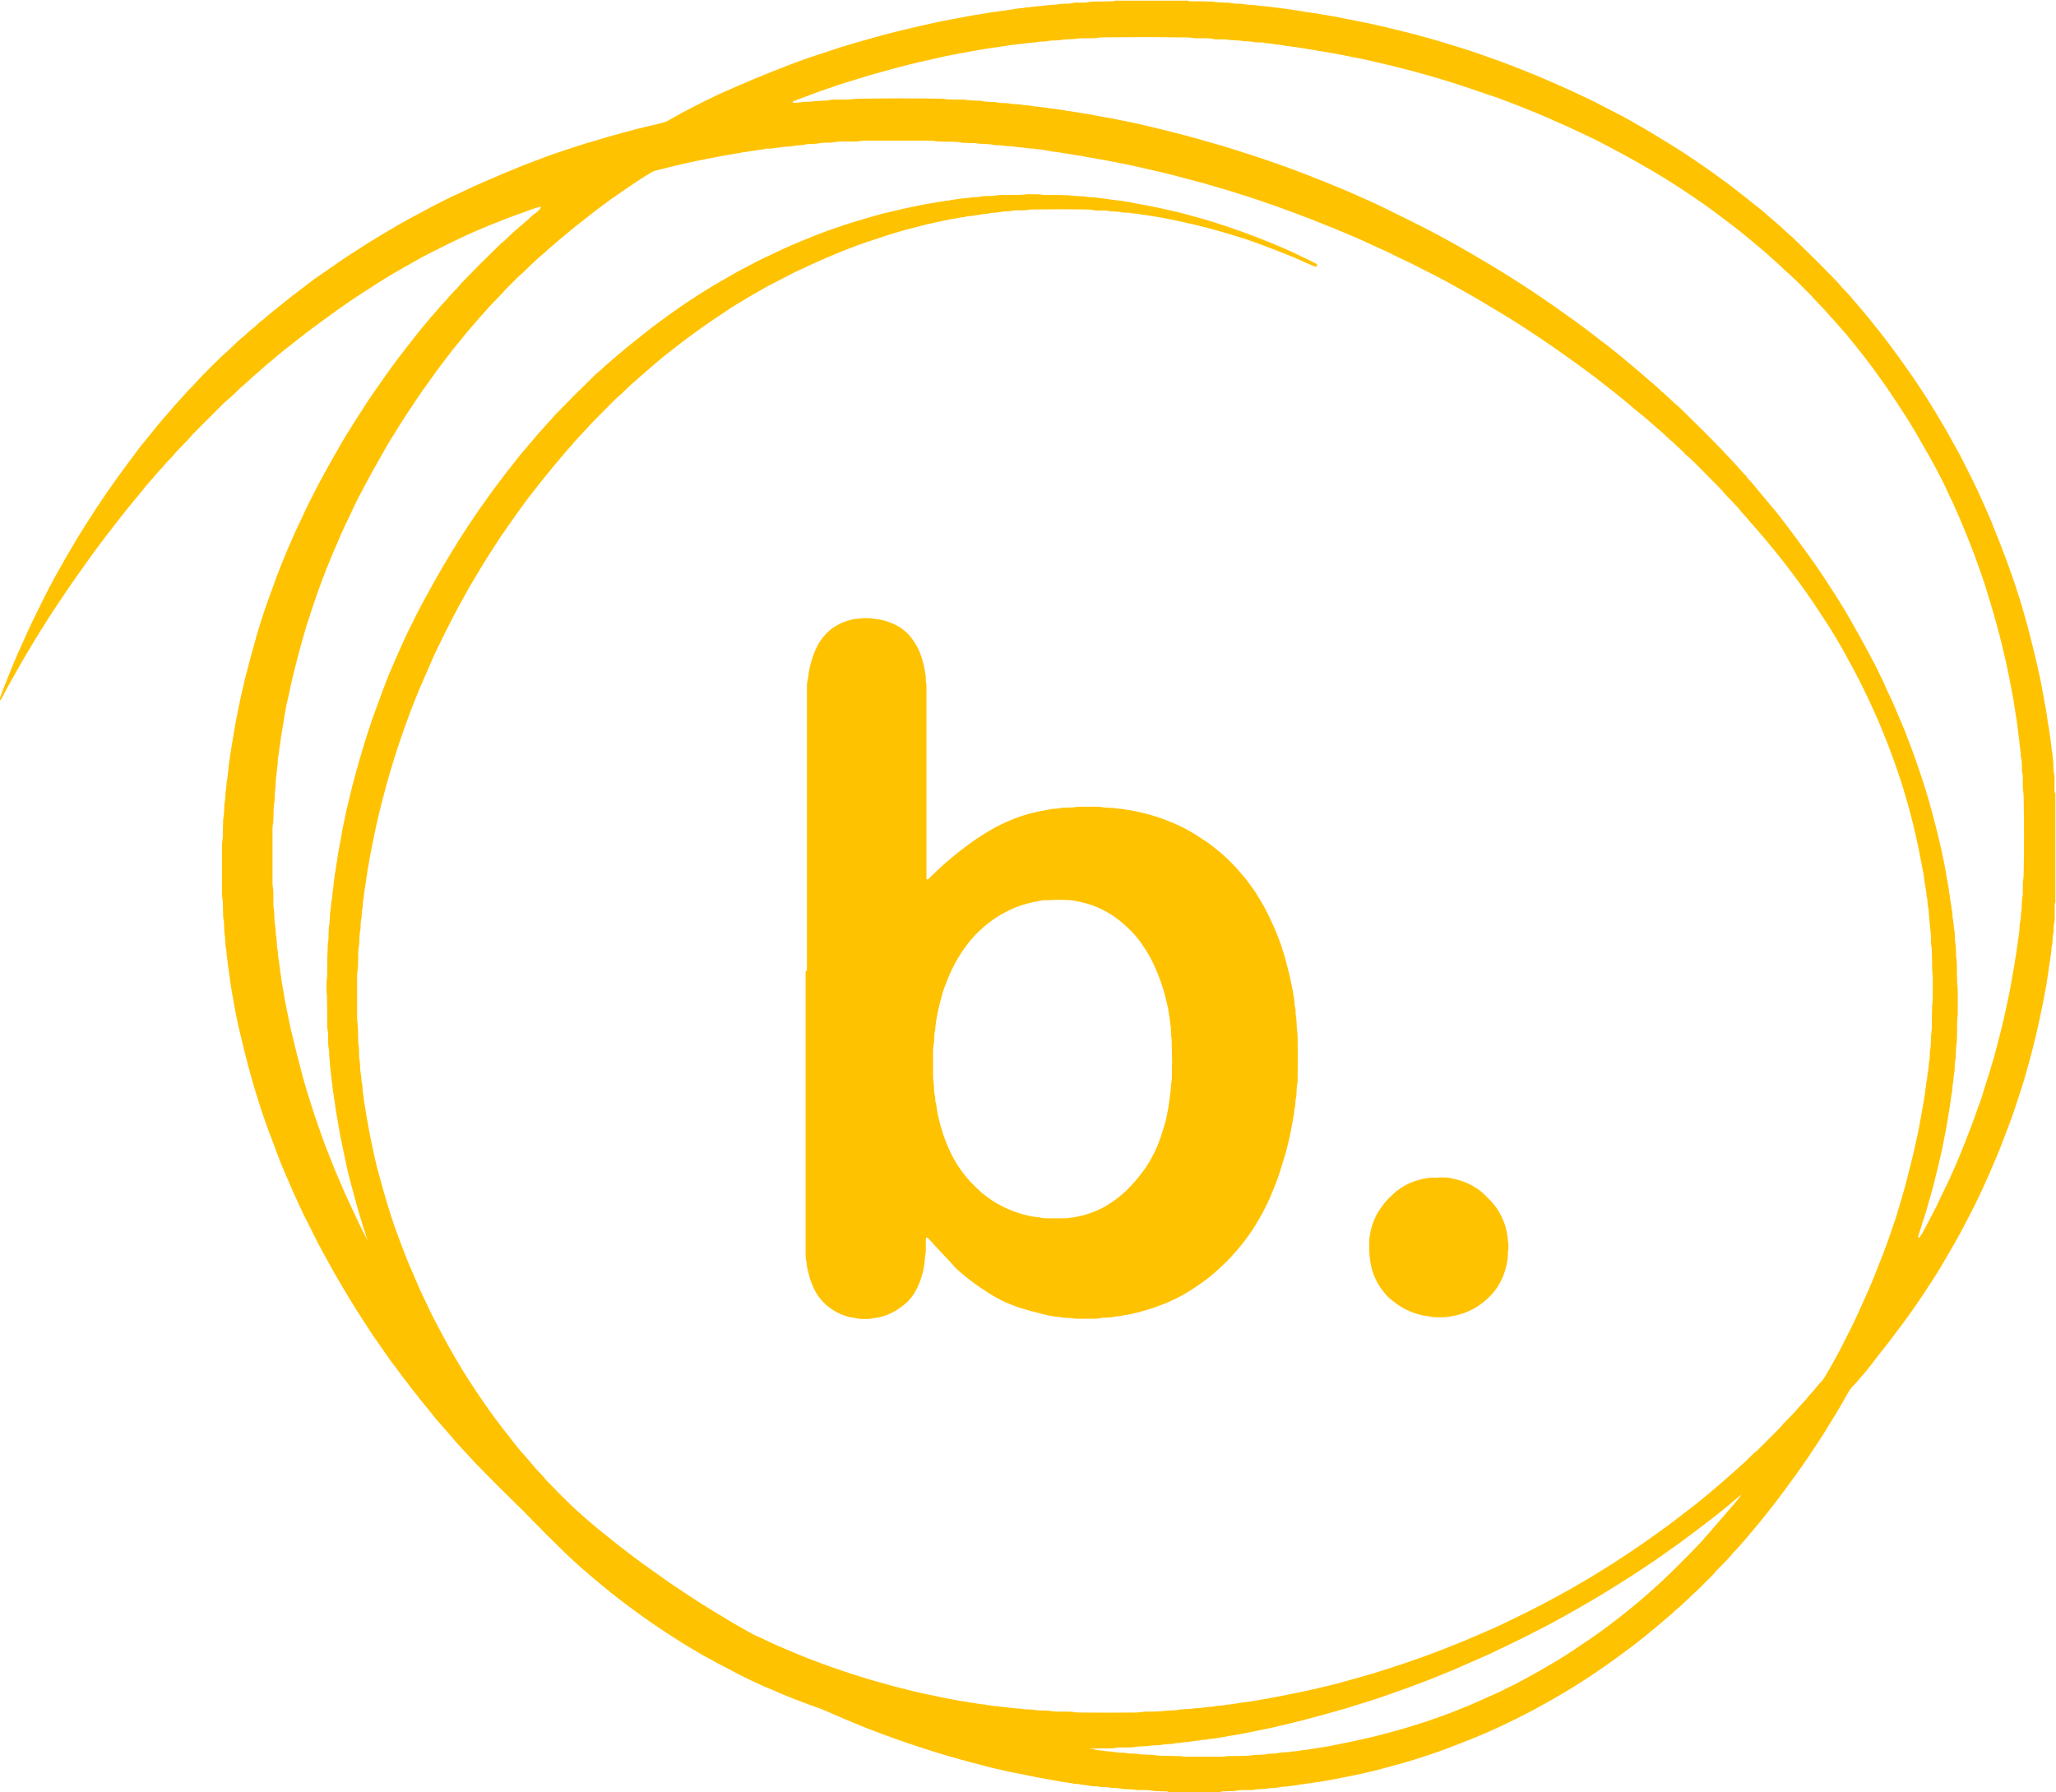
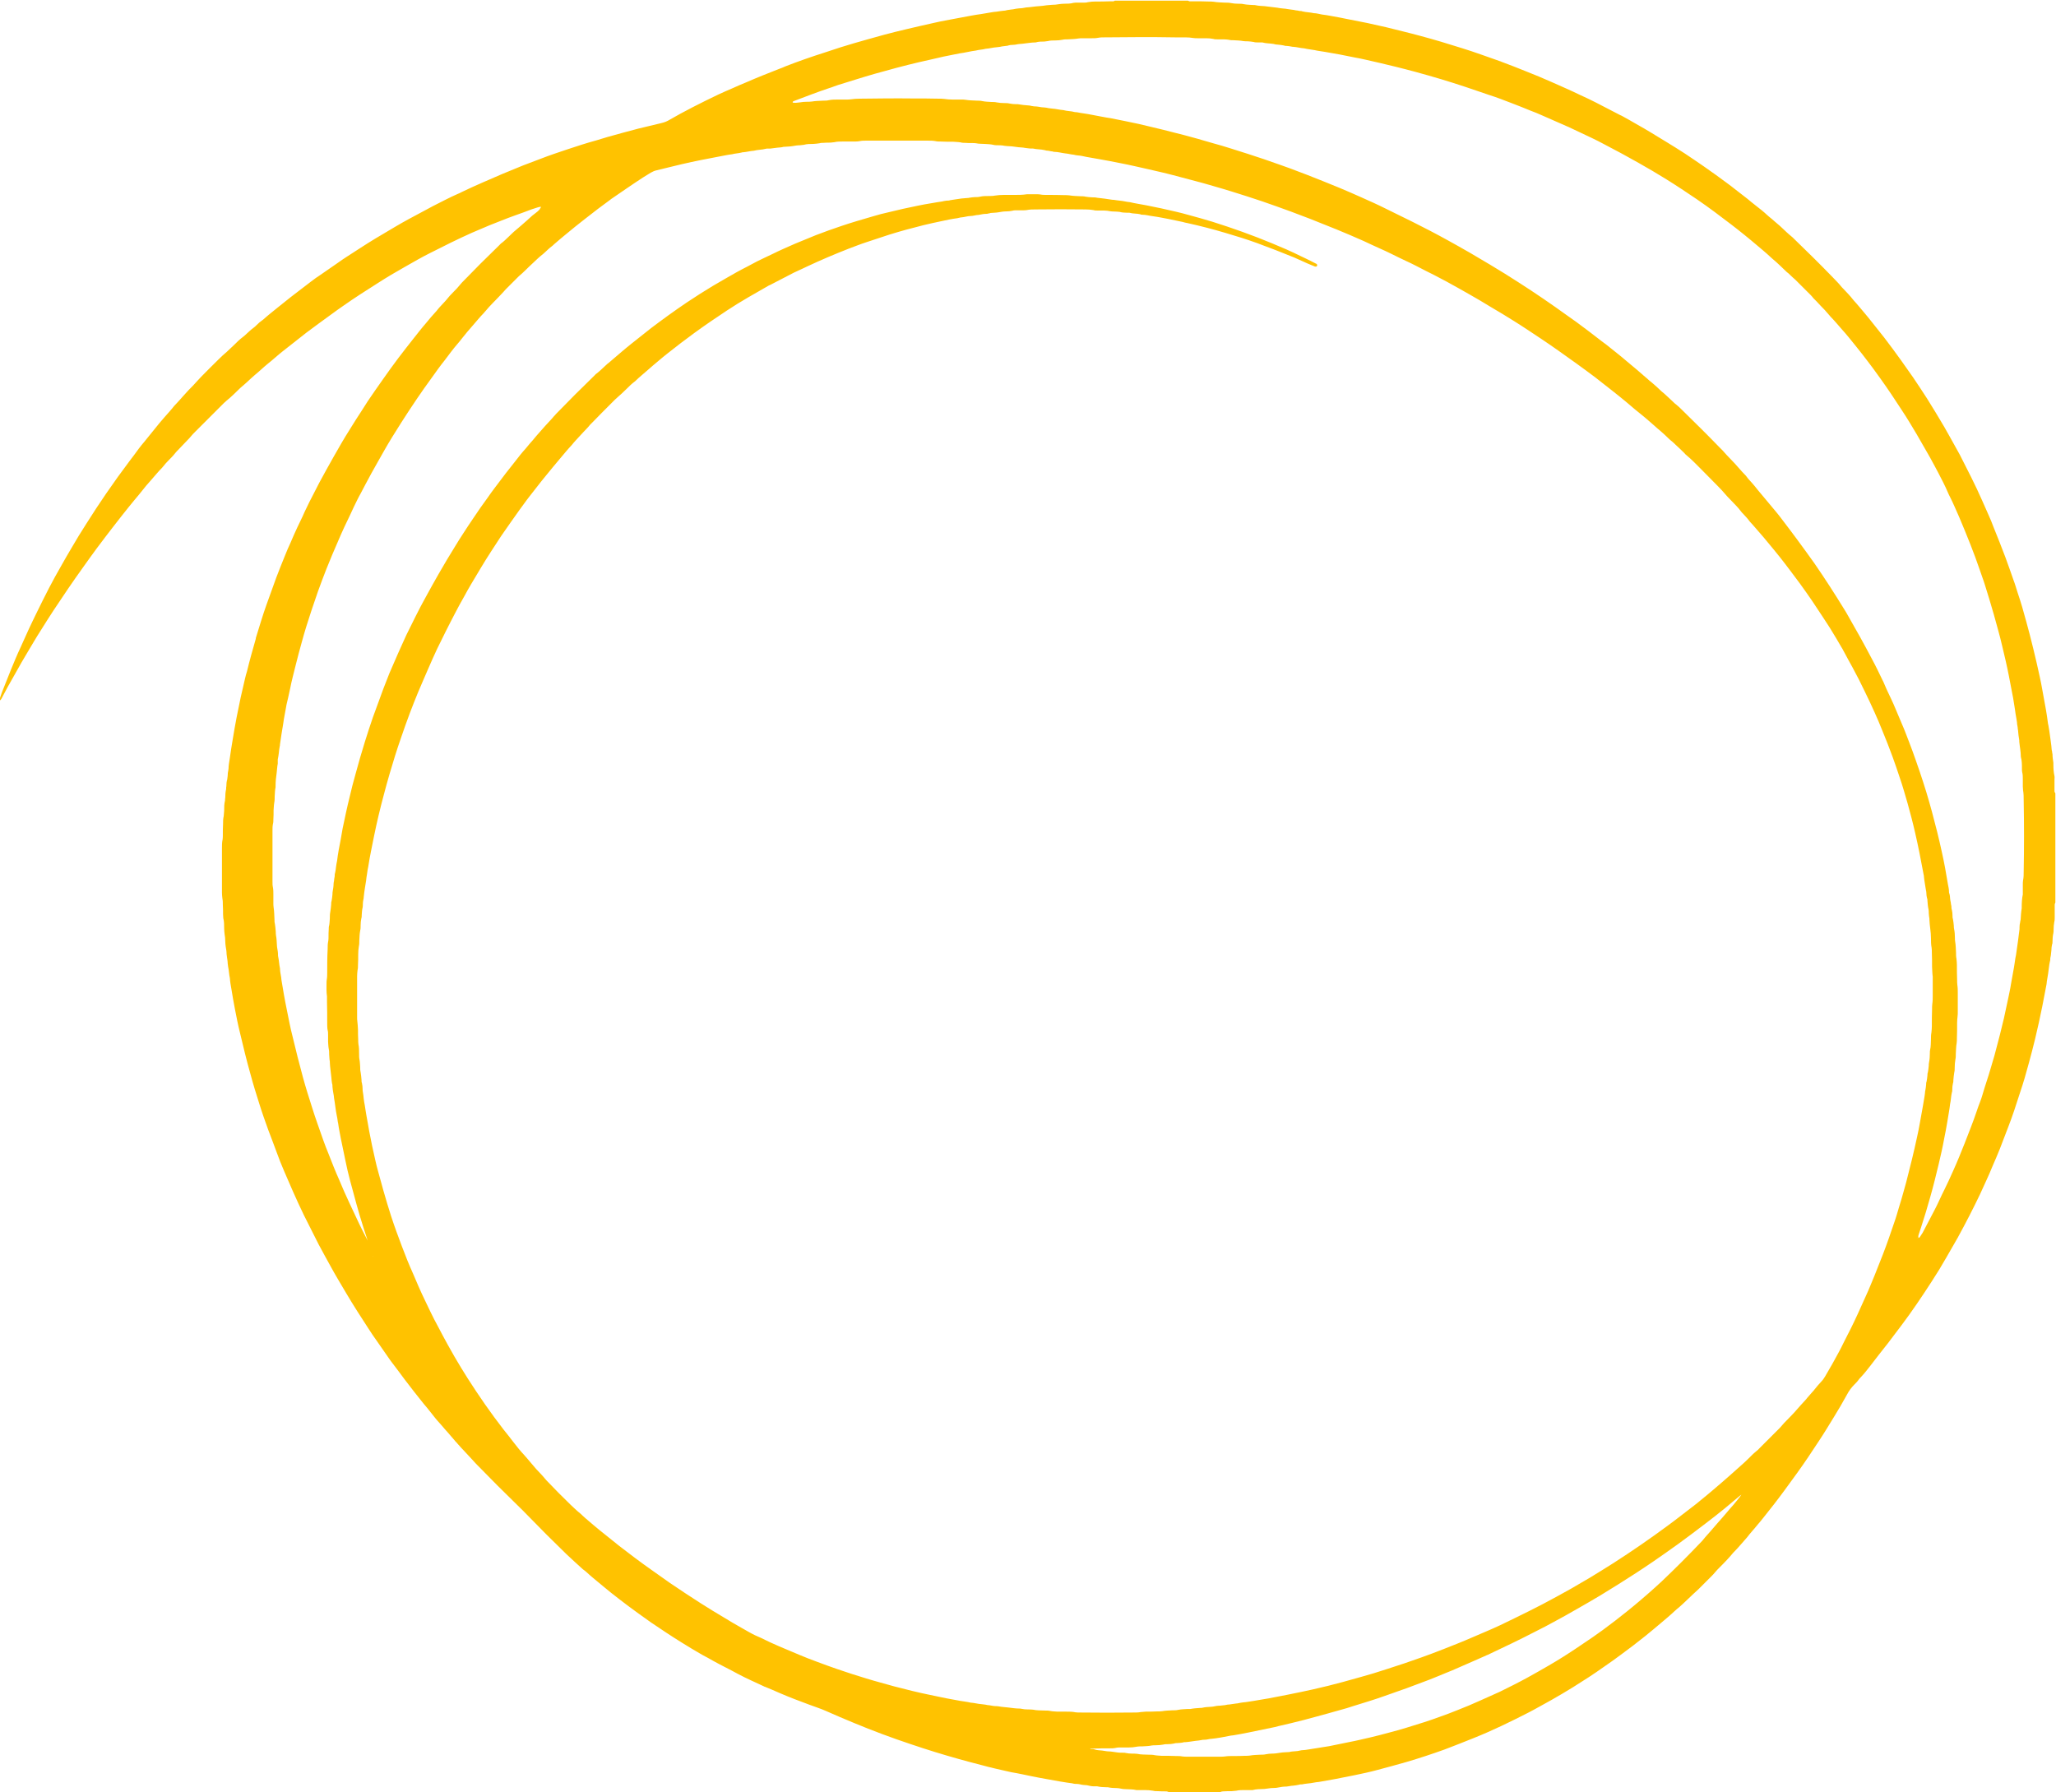
<svg xmlns="http://www.w3.org/2000/svg" id="Layer_2" data-name="Layer 2" viewBox="0 0 93.56 81.55">
  <defs>
    <style> .cls-1 { fill: #ffc200; stroke-width: 0px; } </style>
  </defs>
  <g id="Layer_1-2" data-name="Layer 1">
    <g>
      <path class="cls-1" d="m24.62,9.41c-.05,0-.1.01-.16.03-.09.03-.18.06-.28.09-.26.1-.53.2-.79.29-.37.13-.74.29-1.11.43-.27.11-.53.23-.8.34-.65.29-1.29.61-1.92.93-.38.19-.74.4-1.11.61-.43.24-.85.49-1.27.76-.52.33-1.04.66-1.55,1.02-.19.13-.37.26-.56.4-.38.27-.75.55-1.13.83-.36.28-.72.57-1.08.85-.23.18-.44.38-.67.56-.21.17-.39.35-.6.52-.06.05-.12.11-.18.16-.11.1-.22.21-.33.3-.05.04-.09.08-.14.12-.21.2-.41.41-.64.59-.03.03-.06.06-.1.09-.44.44-.87.87-1.31,1.31-.08.08-.16.16-.23.25-.04.05-.08.09-.13.14-.14.15-.28.29-.42.44-.04.04-.09.09-.13.14-.1.13-.21.24-.32.35-.08.08-.16.17-.23.26-.02.02-.03.04-.05.06-.2.2-.37.42-.56.63-.11.12-.22.25-.32.38-.12.15-.24.3-.37.45-.09.11-.18.22-.27.33-.22.28-.45.56-.67.85-.27.35-.54.7-.8,1.05-.21.28-.41.57-.62.86-.46.64-.9,1.29-1.33,1.94-.2.3-.39.61-.58.91-.22.34-.42.69-.63,1.04-.17.28-.33.56-.49.85-.13.23-.26.46-.39.69-.09.16-.17.33-.26.49-.02.04-.04.08-.07.11,0,0-.02.01-.02,0-.02,0-.03-.02-.02-.04.04-.11.07-.22.11-.32.14-.34.27-.69.41-1.03.14-.34.28-.68.44-1.02.13-.27.24-.55.37-.82.11-.24.23-.48.34-.71.19-.39.38-.77.58-1.16.18-.34.36-.68.56-1.02.15-.26.29-.52.45-.78.22-.38.45-.76.69-1.13.29-.46.59-.92.9-1.37.35-.51.71-1.01,1.08-1.5.14-.18.28-.37.41-.55.08-.1.16-.21.25-.31.23-.28.45-.56.68-.84.15-.18.31-.36.47-.54.04-.05.08-.09.12-.14.03-.03.05-.07.08-.1.3-.31.57-.65.88-.95.07-.07.14-.16.21-.23.05-.05.09-.1.14-.15.27-.27.53-.54.8-.8.12-.12.24-.23.37-.34.11-.1.22-.21.33-.31.13-.13.26-.26.41-.37.06-.04.1-.09.16-.14.1-.09.19-.18.3-.26.06-.04.11-.09.16-.14.08-.08.17-.16.26-.22.01-.01.03-.02.04-.03.21-.19.43-.36.65-.54.2-.16.4-.32.6-.48.31-.24.63-.48.94-.72.13-.1.27-.2.41-.29.26-.18.52-.36.78-.54.14-.1.27-.19.41-.28.44-.28.87-.57,1.32-.84.3-.18.61-.36.91-.54.2-.12.4-.23.6-.34.18-.1.37-.2.56-.3.18-.1.36-.19.54-.29.38-.19.75-.39,1.14-.56.06-.02.11-.05.17-.08.31-.15.62-.29.94-.43.3-.13.6-.26.9-.39.32-.13.64-.26.95-.39.26-.1.53-.2.79-.3.41-.16.83-.3,1.25-.44.42-.14.85-.28,1.29-.4.18-.05.35-.11.53-.16.47-.13.93-.26,1.4-.38.33-.08.67-.16,1-.24.05-.01.1-.03.15-.04.07-.02.13-.05.19-.08.74-.43,1.5-.81,2.27-1.18.23-.11.47-.21.7-.31.19-.09.39-.17.58-.25.5-.22,1.01-.42,1.52-.62.09-.03.18-.07.27-.11.59-.23,1.19-.44,1.79-.63.24-.08.49-.16.73-.24.39-.12.79-.24,1.19-.35.26-.07.53-.15.79-.22.33-.09.67-.17,1-.25.44-.11.88-.2,1.31-.3.3-.07.6-.12.91-.18.25-.05.5-.09.75-.14.15-.03.3-.05.44-.07.16-.03.31-.05.47-.08.04,0,.09-.02.13-.02.08,0,.16-.02.24-.03.05-.01.1-.01.16-.02.06,0,.12-.01.18-.03.07-.01.14-.02.21-.03.06,0,.12-.02.18-.03.05,0,.1-.02.16-.02.11,0,.21-.02.31-.04.2-.01.4-.05.6-.06.11-.01.23-.02.34-.04.08-.01.16-.01.24-.02.11,0,.21-.01.32-.03.08-.01.16-.02.24-.02.14,0,.28,0,.42-.04.06-.01.12-.01.18-.01.1,0,.19,0,.29,0,.06,0,.12,0,.18-.02.11-.02.23-.03.34-.03.22,0,.44,0,.66-.01.05,0,.11,0,.16,0,.03,0,.05-.02.07-.03,1.11,0,2.22,0,3.33,0,.02.01.05.03.07.03.06,0,.12,0,.18,0,.24,0,.48,0,.71.01.07,0,.14,0,.21.01.17.03.33.03.5.04.1,0,.19,0,.29.02.1.02.21.03.32.03.09,0,.18,0,.26.02.15.03.3.03.45.04.04,0,.07,0,.1.01.13.03.26.03.39.04.19.02.38.05.58.07.09.02.19.03.29.04.05,0,.11.01.16.02.07.01.14.02.21.03.06,0,.12.02.18.03.06,0,.12.02.18.03.04,0,.09,0,.13.02.17.04.35.04.52.08.12,0,.24.04.36.06.15.02.3.04.44.07.24.04.48.09.73.14.3.06.61.12.91.18.28.06.57.13.85.19.51.13,1.03.25,1.54.39.64.17,1.27.36,1.9.56.59.18,1.17.4,1.75.6.02,0,.03.01.05.02.38.14.76.29,1.13.44.38.15.77.31,1.15.48.21.09.42.19.63.28.23.1.46.21.69.32.24.11.48.22.71.34.37.19.73.38,1.1.57.02,0,.03.02.05.02.25.14.51.28.76.43.18.1.37.21.55.32.25.15.5.3.74.45.28.17.55.34.83.52.29.2.59.39.87.59.36.25.72.51,1.07.77.11.08.23.17.34.26.19.15.39.3.58.45.12.1.24.2.37.3.18.14.36.28.53.44.03.02.05.05.08.07.09.07.18.15.26.22.05.04.09.08.14.12.06.05.12.1.18.16.14.13.28.27.43.39.04.03.08.07.12.11.6.58,1.2,1.17,1.78,1.77.12.13.25.25.36.39.03.04.07.08.11.12.15.16.31.32.44.49.02.02.03.04.05.06.15.16.29.34.43.5.14.16.27.33.4.49.18.23.36.45.54.68.26.34.52.69.77,1.04.18.26.37.52.55.78.22.32.43.65.64.97.26.42.52.84.77,1.27.09.15.17.31.26.46.15.27.3.54.45.81.35.69.71,1.38,1.02,2.09.1.23.21.47.31.7.07.16.14.32.2.49.19.46.37.93.55,1.4.13.35.25.7.37,1.04.07.18.12.37.18.55.15.44.28.89.4,1.34.05.19.1.37.15.56.11.43.22.87.32,1.31.09.41.19.82.26,1.24.05.29.11.59.16.88.03.2.07.4.09.6,0,.03.01.07.02.1.03.17.06.35.08.52.02.19.06.38.07.58,0,.03.01.07.02.1,0,.04.01.09.02.13,0,.13.02.26.04.39,0,.03,0,.05,0,.08,0,.18.01.35.05.53.01.05,0,.11,0,.16,0,.11,0,.23,0,.34,0,.06,0,.12,0,.18,0,.04.02.07.04.1v4.97s-.03.06-.03.1c0,.06,0,.12,0,.18,0,.13,0,.26,0,.4,0,.07,0,.14-.02.21-.02.11-.03.23-.03.34,0,.05,0,.11-.01.16-.03.13-.04.26-.04.39,0,.04,0,.09-.02.13-.02.09-.03.17-.03.26,0,.06-.02.12-.02.18,0,.06-.02.12-.03.18,0,.05,0,.11-.02.16-.04.18-.05.37-.08.55-.02.16-.06.31-.07.47-.07.33-.12.66-.19.99-.1.5-.21,1-.33,1.5-.09.38-.19.75-.29,1.12-.12.45-.25.9-.4,1.34-.17.53-.34,1.06-.54,1.57-.13.33-.25.66-.38.99-.1.26-.22.52-.33.78-.17.43-.38.85-.57,1.28-.31.65-.64,1.29-.99,1.93,0,0,0,.02-.01.02-.18.31-.36.63-.54.94-.21.37-.43.73-.66,1.08-.44.68-.89,1.35-1.38,2-.21.27-.41.55-.62.82-.14.17-.27.35-.41.52-.13.16-.24.32-.37.48-.14.18-.28.36-.44.53-.03.03-.06.06-.09.1-.06.09-.13.16-.21.24-.13.13-.24.28-.33.45-.1.18-.2.35-.3.53-.2.34-.41.68-.62,1.02-.12.19-.24.39-.37.58-.32.49-.64.97-.98,1.44-.2.27-.39.54-.59.81-.15.21-.31.41-.46.61-.16.21-.33.41-.49.62-.09.12-.19.23-.29.35-.14.18-.3.34-.44.53-.2.22-.39.46-.6.67-.03.03-.06.06-.09.1-.07.09-.15.17-.23.26-.12.13-.24.25-.37.38-.05.05-.1.1-.14.15-.07.09-.15.17-.23.25-.14.14-.27.27-.41.41-.05.05-.1.1-.15.15-.16.14-.31.29-.46.43-.17.16-.34.33-.53.48-.03.03-.07.06-.1.09-.2.19-.41.36-.62.54-.23.2-.47.39-.71.59-.36.29-.74.58-1.11.85-.25.19-.51.37-.77.55-.46.33-.93.63-1.41.93-.32.2-.65.39-.98.58-.35.19-.69.39-1.04.57-.82.42-1.64.82-2.49,1.16-.45.18-.9.36-1.35.53-.56.2-1.13.39-1.71.56-.45.13-.9.25-1.35.37-.33.09-.67.16-1,.23-.3.06-.6.12-.91.18-.24.05-.49.08-.73.13-.17.01-.33.06-.5.07-.03,0-.05.01-.08.01-.06,0-.12.02-.18.03-.05,0-.11,0-.16.02-.09.02-.17.03-.26.04-.05,0-.1.01-.16.02-.04,0-.09.02-.13.02-.14,0-.28.02-.42.05-.09.02-.19.01-.29.02-.1.01-.21.03-.31.04-.18.01-.35,0-.53.05-.04,0-.09,0-.13,0-.08,0-.16,0-.24,0-.12,0-.25,0-.37.03-.07.01-.14.01-.21.02-.13,0-.26,0-.4.01-.04,0-.09.01-.12.04h-2.33s-.08-.04-.12-.04c-.13,0-.26,0-.4-.01-.07,0-.14,0-.21-.02-.12-.02-.25-.03-.37-.03-.09,0-.18,0-.26,0-.04,0-.09,0-.13,0-.16-.04-.31-.03-.47-.04-.09,0-.18-.01-.26-.03-.05-.01-.1-.02-.16-.02-.14,0-.28-.01-.42-.04-.03,0-.05,0-.08,0-.13,0-.26-.01-.39-.04-.03,0-.05,0-.08,0-.03,0-.05,0-.08,0-.11,0-.21-.03-.31-.05-.1-.01-.21-.01-.31-.04-.05-.01-.1-.02-.16-.02-.04,0-.09,0-.13-.01-.1-.03-.21-.03-.31-.05-.1-.02-.21-.03-.31-.05-.43-.08-.87-.15-1.3-.24-.3-.06-.6-.13-.91-.18-.06-.01-.12-.03-.18-.04-.39-.09-.77-.17-1.16-.28-.35-.09-.7-.18-1.05-.28-.36-.1-.73-.21-1.09-.32-.37-.11-.74-.24-1.11-.36-.87-.29-1.73-.61-2.57-.96-.44-.18-.88-.37-1.31-.56-.06-.02-.11-.05-.17-.07-.18-.07-.36-.13-.55-.2-.46-.17-.91-.34-1.35-.53-.23-.1-.45-.2-.68-.29-.02,0-.03-.01-.05-.02-.4-.19-.8-.36-1.19-.57-.36-.2-.74-.38-1.1-.58-.17-.1-.34-.19-.51-.28-.32-.18-.64-.38-.95-.57-.47-.29-.93-.6-1.39-.91-.19-.13-.37-.27-.56-.4-.31-.22-.61-.45-.91-.68-.24-.18-.47-.37-.7-.56-.16-.13-.31-.26-.47-.39-.05-.04-.09-.08-.14-.12-.09-.08-.18-.17-.28-.24-.01-.01-.03-.02-.04-.03-.25-.23-.5-.45-.74-.68-.62-.6-1.23-1.21-1.83-1.83-.1-.11-.21-.21-.32-.32-.67-.65-1.33-1.31-1.98-1.98-.07-.08-.14-.15-.21-.23-.09-.1-.18-.19-.27-.29-.11-.12-.23-.24-.34-.37-.04-.06-.1-.1-.14-.16-.06-.07-.13-.15-.19-.22-.04-.05-.08-.09-.12-.14-.09-.1-.19-.21-.28-.32-.02-.03-.05-.05-.07-.08-.16-.17-.3-.35-.44-.53-.1-.13-.21-.26-.32-.39-.29-.36-.58-.73-.86-1.1-.2-.27-.4-.54-.6-.8-.03-.04-.05-.07-.08-.11-.19-.27-.38-.55-.57-.82-.14-.19-.27-.39-.4-.59-.34-.52-.68-1.05-1-1.59-.13-.22-.26-.44-.39-.66-.12-.2-.23-.4-.34-.6-.16-.28-.31-.57-.47-.86-.03-.06-.07-.12-.1-.19-.21-.42-.42-.83-.63-1.25-.17-.35-.33-.7-.49-1.06-.13-.31-.27-.61-.4-.92-.13-.3-.25-.6-.36-.91-.13-.34-.25-.68-.38-1.01-.14-.39-.28-.78-.4-1.17-.14-.44-.28-.89-.4-1.34-.18-.63-.33-1.26-.48-1.89-.09-.36-.16-.72-.23-1.08-.06-.3-.11-.61-.16-.91-.03-.17-.06-.33-.07-.5-.04-.17-.04-.35-.08-.52-.01-.05-.01-.1-.02-.16,0-.09-.02-.18-.03-.26-.01-.05-.01-.1-.02-.16,0-.11-.02-.23-.04-.34-.01-.08-.02-.16-.02-.24,0-.11-.01-.21-.03-.32-.01-.09-.02-.18-.02-.26,0-.16,0-.32-.04-.47-.01-.06,0-.12-.01-.18,0-.14,0-.28-.01-.42,0-.1,0-.19-.02-.29-.01-.09-.02-.18-.02-.26,0-.53,0-1.06,0-1.59,0-.15,0-.3,0-.45,0-.13,0-.26.03-.39.01-.07.01-.14.01-.21,0-.16,0-.32.01-.48,0-.12,0-.25.03-.37.01-.08.01-.16.02-.24,0-.16,0-.32.04-.47,0-.04,0-.09.01-.13,0-.13.01-.26.04-.39,0-.04,0-.09.01-.13,0-.11.01-.21.04-.31.01-.05.01-.1.02-.16,0-.09.01-.18.03-.26,0-.03.01-.05.01-.08,0-.14.03-.28.05-.42.04-.32.1-.64.15-.96.05-.32.11-.64.17-.96.06-.29.12-.59.18-.88.06-.29.14-.58.2-.87.02-.11.06-.22.09-.33.12-.5.26-.99.4-1.48,0,0,0-.02,0-.03.16-.51.31-1.03.49-1.53.15-.41.29-.81.44-1.22.13-.34.26-.67.4-1.01.08-.2.16-.39.25-.58.1-.23.2-.47.31-.7.08-.17.16-.33.24-.5.06-.14.12-.27.19-.41.08-.17.17-.35.26-.52.2-.4.41-.8.63-1.19.22-.4.45-.8.68-1.2.06-.11.13-.21.19-.32.09-.15.19-.3.28-.45.14-.23.29-.46.44-.69.1-.15.2-.31.3-.47.22-.33.45-.65.68-.98.23-.33.47-.66.71-.98.22-.29.44-.57.66-.85.2-.25.39-.5.6-.74.14-.17.28-.34.43-.5.04-.04.07-.08.1-.12.05-.06.1-.12.16-.18.11-.12.22-.23.32-.36.08-.1.18-.19.27-.29.08-.08.16-.16.23-.25.04-.05.08-.09.12-.14.56-.58,1.12-1.14,1.7-1.7.04-.04.07-.08.12-.11.12-.09.22-.2.33-.3.13-.13.27-.26.41-.37.05-.04.09-.08.14-.12.08-.07.16-.14.24-.21.03-.03.07-.06.1-.09.1-.1.21-.19.32-.27.06-.04.11-.09.16-.14.02-.02.03-.04.04-.07h.01s0,0,0,0Zm54.72,58.55h0s0,0,0,0c-.02.01-.04.03-.05.05-.05,0-.08.03-.12.06-.22.19-.45.37-.67.56-.29.24-.59.47-.89.7-.42.32-.84.64-1.27.95-.36.26-.72.51-1.08.76-.54.37-1.08.72-1.64,1.07-.27.17-.54.33-.81.5-.35.21-.7.41-1.05.61-.34.2-.69.39-1.04.58-.27.15-.54.29-.82.43-.73.38-1.47.73-2.21,1.08-.02,0-.03.01-.05.02-.23.1-.45.2-.68.3-.29.13-.58.25-.87.38-.09.04-.18.07-.27.11-.25.1-.5.21-.76.31-.35.13-.69.26-1.04.39-.34.12-.68.24-1.02.36-.47.17-.95.31-1.43.46-.09.03-.18.06-.28.09-.3.08-.59.17-.89.25-.35.1-.71.19-1.07.29-.38.1-.77.19-1.16.28-.05.01-.1.03-.15.04-.4.08-.81.17-1.21.25-.12.02-.24.05-.36.07-.15.02-.29.06-.44.07-.3.06-.6.12-.91.15-.03,0-.05,0-.08.01-.08.02-.16.03-.23.03-.04,0-.07,0-.1.01-.09.02-.19.03-.29.04-.16.02-.31.05-.47.06-.02,0-.04,0-.05,0-.09.03-.19.03-.29.04-.05,0-.11,0-.16.02-.1.02-.19.03-.29.03-.07,0-.14,0-.21.02-.11.02-.23.03-.34.03-.06,0-.12,0-.18.01-.14.03-.28.03-.42.04-.1,0-.19,0-.29.02-.1.02-.21.03-.32.03-.12,0-.25,0-.37,0-.08,0-.16,0-.24.02-.09.02-.17.02-.26.02-.25,0-.49,0-.74.01-.05,0-.11,0-.16,0,0,0,0,0,0,.01,0,0,.02,0,.02.01.07,0,.14,0,.21.03.1.03.21.03.31.04.1.01.21.04.31.04.11,0,.23.03.34.04.11.02.23.02.34.02.03,0,.05,0,.08.01.1.02.19.03.29.03.08,0,.16,0,.24.01.17.04.35.03.53.04.09,0,.18,0,.26.02.1.02.21.02.32.03.22,0,.44,0,.66.01.1,0,.19,0,.29.02.07.01.14.01.21.01.5,0,1,0,1.51,0,.07,0,.14,0,.21-.01.12-.02.25-.02.37-.02.18,0,.37,0,.55-.01.07,0,.14,0,.21-.01.16-.03.32-.03.47-.04.09,0,.18,0,.26-.02.1-.02.19-.03.29-.03.12,0,.25-.02.37-.04.12-.02.25-.02.37-.03,0,0,.02,0,.03,0,.1-.03.21-.03.31-.04.11,0,.22-.05.34-.05.08,0,.16-.02.24-.03.15-.02.29-.05.44-.07.17-.02.33-.06.5-.08.31-.06.62-.13.93-.19.32-.06.64-.14.95-.21.27-.06.55-.14.82-.21.55-.14,1.08-.31,1.62-.48.25-.08.5-.17.75-.26.25-.09.5-.18.74-.28.36-.14.72-.29,1.07-.45.29-.13.58-.26.87-.39.43-.21.85-.42,1.27-.65.32-.18.65-.36.97-.55.45-.26.89-.54,1.32-.83.23-.15.45-.31.68-.46.15-.11.3-.21.45-.32.38-.28.76-.57,1.13-.87.11-.09.22-.18.33-.27.21-.18.42-.35.62-.53.2-.18.41-.36.61-.55.61-.58,1.21-1.18,1.79-1.79.03-.03.06-.06.09-.1.1-.13.22-.25.33-.38.04-.05.08-.09.12-.14.06-.07.13-.15.19-.22.16-.18.32-.36.47-.54.08-.1.17-.2.26-.3.1-.12.2-.24.3-.37.04-.05.08-.12.12-.17.02-.02.04-.04.05-.05Zm7.98-11.63s.03-.02.04-.03c.04-.07.09-.13.13-.2.18-.34.36-.69.54-1.03.16-.3.29-.62.45-.93.14-.28.27-.57.4-.86.19-.42.36-.84.53-1.27.18-.47.37-.93.53-1.41.05-.16.11-.31.17-.47.04-.11.08-.22.11-.33.11-.39.25-.77.36-1.16.06-.2.12-.4.18-.61.11-.43.23-.85.33-1.28.03-.14.07-.27.1-.41.07-.31.13-.62.2-.93.04-.21.09-.41.12-.62.04-.26.1-.52.14-.78.01-.09.03-.17.04-.26.01-.1.03-.19.05-.29.03-.21.06-.42.09-.63.03-.18.04-.37.07-.55,0-.03,0-.05,0-.08,0-.08.01-.16.03-.24,0-.03.01-.07.02-.1.01-.18.02-.35.05-.53,0-.02,0-.04,0-.05,0-.19.01-.39.05-.58,0-.05,0-.11,0-.16,0-.1,0-.19,0-.29,0-.06,0-.12.01-.18.03-.14.03-.28.03-.42.02-1.07.02-2.13,0-3.2,0-.17,0-.33-.03-.5-.01-.05,0-.11-.01-.16,0-.11,0-.21,0-.32,0-.11,0-.23-.03-.34-.01-.05-.01-.1-.01-.16,0-.18,0-.35-.05-.53,0-.23-.05-.46-.07-.68,0-.04,0-.09-.01-.13-.02-.1-.03-.21-.04-.31,0-.05-.01-.1-.02-.16,0-.07-.02-.14-.03-.21,0-.08-.02-.16-.03-.24-.03-.15-.05-.29-.07-.44-.02-.17-.06-.33-.08-.5-.07-.33-.12-.66-.19-.99-.09-.47-.2-.93-.31-1.39-.11-.48-.25-.95-.38-1.43-.13-.46-.27-.91-.41-1.36-.07-.23-.16-.45-.23-.67-.13-.38-.27-.76-.42-1.14-.17-.43-.34-.85-.52-1.27-.14-.31-.27-.63-.43-.94-.03-.05-.05-.11-.08-.17-.13-.31-.29-.61-.44-.9-.12-.22-.23-.44-.35-.65-.03-.05-.06-.11-.09-.16-.18-.31-.36-.63-.54-.94-.22-.37-.44-.74-.68-1.1-.31-.48-.63-.96-.96-1.42-.11-.16-.23-.31-.34-.47-.17-.23-.34-.45-.51-.67-.2-.26-.41-.51-.61-.76-.1-.12-.2-.24-.31-.36-.17-.19-.33-.39-.51-.57-.02-.02-.03-.04-.05-.06-.07-.08-.14-.16-.21-.24-.13-.13-.26-.27-.38-.4-.04-.04-.09-.09-.13-.13-.09-.12-.2-.22-.31-.33-.17-.17-.35-.35-.52-.52-.08-.07-.16-.14-.23-.21-.05-.05-.1-.1-.16-.14-.22-.21-.43-.42-.66-.61-.03-.03-.07-.06-.1-.09-.19-.18-.4-.35-.6-.52-.17-.15-.35-.29-.53-.44-.21-.17-.41-.33-.62-.49-.52-.4-1.04-.79-1.58-1.16-.46-.31-.92-.62-1.39-.91-.42-.26-.84-.51-1.27-.75-.35-.19-.69-.39-1.04-.57-.35-.18-.7-.38-1.06-.55-.37-.17-.73-.35-1.1-.52-.02,0-.03-.02-.05-.02-.39-.17-.77-.34-1.16-.51-.16-.07-.32-.14-.49-.2-.29-.12-.59-.24-.88-.35-.34-.13-.67-.26-1.02-.37-.72-.25-1.43-.49-2.16-.71-.4-.12-.79-.23-1.19-.34-.3-.08-.6-.16-.89-.23-.45-.11-.91-.22-1.36-.32-.18-.04-.36-.08-.54-.11-.22-.04-.43-.09-.65-.13-.22-.04-.45-.08-.68-.12-.16-.03-.31-.04-.47-.08-.16-.03-.31-.04-.47-.08-.17-.01-.33-.06-.5-.07-.03,0-.05,0-.08-.01-.07-.02-.14-.02-.21-.03-.04,0-.09,0-.13-.02-.09-.02-.19-.03-.29-.04-.06,0-.12-.01-.18-.03-.17-.03-.35-.02-.52-.07-.03,0-.05,0-.08,0-.04,0-.09,0-.13,0-.06,0-.12,0-.18-.02-.09-.02-.17-.02-.26-.03-.07,0-.14,0-.21-.01-.15-.03-.3-.03-.45-.04-.07,0-.14,0-.21-.02-.08-.01-.16-.02-.24-.02-.1,0-.19,0-.29,0-.06,0-.12,0-.18-.02-.1-.02-.21-.03-.32-.03-.13,0-.26,0-.4,0-.06,0-.12,0-.18-.01-.12-.02-.25-.03-.37-.03-.16,0-.32,0-.48,0-1.07-.02-2.13-.01-3.2,0-.1,0-.19,0-.29.02-.1.02-.19.02-.29.02-.14,0-.28,0-.42,0-.06,0-.12,0-.18.01-.17.03-.33.03-.5.04-.08,0-.16,0-.24.02-.1.02-.21.03-.32.03-.11,0-.23,0-.34.03-.05.01-.1.01-.16.02-.13,0-.26,0-.39.04-.2,0-.4.04-.6.06-.09.01-.18.01-.26.03-.05.01-.1.02-.16.02-.09,0-.18.01-.26.04-.05.01-.1.01-.16.02-.06,0-.12.02-.18.03-.05,0-.1.02-.16.02-.17.01-.33.06-.5.07-.14.04-.3.04-.44.08-.25.03-.5.1-.75.13-.32.07-.64.12-.96.2-.29.07-.58.13-.88.2-.68.16-1.35.34-2.02.53-.56.16-1.11.34-1.67.51-.13.04-.26.1-.4.14-.54.18-1.08.39-1.61.59-.02,0-.03.02-.04.03,0,0,0,.01-.01.02,0,0,0,.02.01.02.11.02.21,0,.31-.01.11-.02.23-.03.34-.03.07,0,.14,0,.21-.01.17-.03.35-.03.53-.04.08,0,.16,0,.24-.02.14-.03.28-.03.42-.03.12,0,.25,0,.37,0,.07,0,.14,0,.21-.01.14-.02.28-.03.42-.03.81-.01,1.62-.02,2.43-.01.39,0,.78,0,1.16.01.08,0,.16,0,.24.01.13.02.26.03.39.03.13,0,.26,0,.4,0,.06,0,.12,0,.18.01.17.03.35.03.53.04.08,0,.16,0,.24.02.14.03.28.03.42.04.08,0,.16,0,.24.02.11.02.23.03.34.03.08,0,.16,0,.24.02.1.02.19.03.29.03.03,0,.05,0,.08,0,.17.03.35.05.52.06.03,0,.07.01.1.02.04,0,.09.02.13.02.11,0,.23.02.34.04.04.01.09,0,.13.01.06,0,.12.02.18.03.05,0,.1.02.16.02.18.01.35.06.52.07.17.05.35.04.52.09.12,0,.23.04.34.05.16.02.31.05.47.08.28.05.55.11.83.15.22.04.43.09.65.13.41.08.81.17,1.21.27.35.08.7.17,1.05.26.28.07.56.14.84.22.31.08.61.18.91.26.53.14,1.05.32,1.57.48.5.16,1,.33,1.5.51.14.05.28.1.42.15.26.1.53.2.79.3.49.19.98.39,1.47.59.33.14.66.28.99.43.36.16.72.32,1.08.5.42.21.84.41,1.26.62.54.27,1.08.55,1.62.85.03.02.06.03.09.05.24.13.48.27.71.4.05.03.11.06.16.09.31.18.62.37.93.55.45.27.89.54,1.32.82.75.48,1.48.98,2.2,1.5.14.1.27.19.41.29.39.29.78.58,1.16.88.06.05.13.09.19.14.32.26.65.51.96.78.21.18.44.36.65.55.03.02.05.04.08.07.07.06.13.11.2.17.05.04.09.09.14.12.11.09.21.18.32.28.06.05.11.11.17.16.19.15.35.32.53.48.05.05.1.1.16.14.1.08.2.18.29.27.56.55,1.12,1.1,1.66,1.66.05.05.1.1.15.15.12.14.25.28.38.41.24.24.44.5.68.74.01.01.02.03.03.04.07.1.16.19.24.28.04.05.08.09.12.14.12.15.24.3.37.45.21.24.4.49.61.73.09.11.18.22.26.33.23.31.47.61.7.93.27.36.53.73.79,1.09.47.68.92,1.38,1.35,2.08.07.11.14.23.2.34.17.31.35.61.52.92.19.34.37.68.55,1.02.17.31.32.63.47.94.03.06.06.11.08.17.13.32.29.62.43.94.14.32.27.65.41.97.11.25.2.51.3.76.1.26.2.53.29.79.06.18.13.37.19.55.1.31.21.62.3.93.09.3.18.61.26.91.16.59.31,1.19.44,1.79.11.49.2.98.28,1.48.02.11.05.22.05.34,0,.03,0,.07.02.1.02.07.03.14.03.21,0,.06.02.12.03.18,0,.06.02.12.03.18,0,.05,0,.11.02.16.02.09.03.17.03.26,0,.05,0,.11.02.16.02.1.03.21.04.31,0,.04,0,.09.01.13.03.14.04.28.04.42,0,.05,0,.11.01.16.03.17.03.33.04.5,0,.1,0,.19.02.29.01.1.02.19.02.29,0,.22,0,.44.01.66,0,.08,0,.16.01.24.02.12.02.25.02.37,0,.28,0,.56,0,.85,0,.07,0,.14-.01.21-.01.1-.02.19-.02.29,0,.24,0,.48-.01.71,0,.07,0,.14-.01.21-.03.17-.03.33-.04.5,0,.09,0,.18-.02.26-.02.12-.03.24-.03.37,0,.07,0,.14-.02.21-.02.11-.03.23-.04.34,0,.05,0,.11-.02.16-.02.09-.03.17-.03.26,0,.05,0,.11-.02.16-.04.17-.04.35-.08.52-.03.28-.09.56-.13.83-.04.25-.09.5-.14.75-.07.39-.16.78-.25,1.16-.12.5-.24.99-.38,1.48-.13.47-.27.93-.42,1.39-.03.1-.07.2-.1.3-.02.05-.03.1-.03.16,0,.01-.02.03-.03.04,0,0,.01,0,.02,0,0-.02,0-.03.01-.05Zm-70.37.79s0,.03.01.05c0,0,0,0,.01,0,0-.01-.02-.02-.03-.04,0-.1-.04-.19-.07-.28-.24-.68-.46-1.37-.65-2.06-.1-.36-.19-.71-.29-1.07-.08-.3-.15-.6-.21-.9-.07-.34-.14-.67-.21-1.01-.04-.22-.09-.45-.12-.68-.03-.11-.03-.23-.06-.34-.06-.28-.08-.56-.13-.83-.01-.07-.01-.14-.03-.21-.02-.1-.03-.19-.04-.29,0-.05,0-.11-.02-.16-.02-.09-.02-.17-.03-.26-.02-.23-.06-.45-.07-.68,0-.02,0-.03,0-.05-.02-.1-.02-.21-.03-.32,0-.09,0-.18-.02-.26-.02-.1-.02-.21-.03-.32,0-.11,0-.21,0-.32,0-.07,0-.14-.02-.21-.02-.1-.02-.21-.02-.32,0-.33,0-.65-.01-.98,0-.08,0-.16,0-.24-.03-.19-.02-.39-.02-.58,0-.06,0-.12.01-.18.02-.11.02-.21.02-.32,0-.35,0-.7.02-1.06,0-.13,0-.26.03-.39.01-.06.01-.12.01-.18,0-.11,0-.23.01-.34,0-.06,0-.12.02-.18.02-.1.02-.21.03-.32,0-.1,0-.19.02-.29.02-.11.03-.23.04-.34,0-.05,0-.11.02-.16.02-.1.03-.21.04-.31,0-.04,0-.09.01-.13.02-.11.04-.23.04-.34,0-.04.01-.09.02-.13,0-.07.02-.14.03-.21,0-.05,0-.11.02-.16.02-.09.03-.17.04-.26.01-.1.03-.19.05-.29.02-.16.04-.31.07-.47.07-.33.12-.66.18-.99.1-.48.2-.96.32-1.44.08-.35.17-.7.27-1.05.13-.48.27-.97.42-1.45.12-.38.24-.76.37-1.13.16-.44.32-.88.48-1.31.09-.23.18-.46.27-.69.13-.31.27-.61.4-.92.12-.28.25-.54.37-.82.29-.58.57-1.17.89-1.74.19-.35.38-.69.58-1.04.25-.44.51-.87.77-1.29.11-.18.22-.36.34-.54.15-.24.31-.47.47-.71.21-.32.43-.63.65-.93.1-.14.2-.29.31-.43.34-.46.69-.91,1.05-1.36.08-.1.16-.21.25-.31.15-.16.28-.34.43-.5.02-.02.03-.04.05-.06.17-.21.36-.41.54-.62.13-.15.27-.28.39-.43.03-.03.06-.06.09-.1.57-.59,1.15-1.17,1.74-1.74.04-.04.07-.08.12-.11.14-.11.26-.23.39-.35.05-.04.09-.09.14-.12.21-.17.41-.36.62-.53.15-.12.29-.25.45-.37.29-.23.58-.46.87-.69.53-.4,1.08-.8,1.63-1.17.39-.26.78-.51,1.18-.75.2-.12.41-.24.62-.36.31-.18.61-.35.93-.51.16-.08.31-.17.47-.25.1-.05.2-.1.31-.15.13-.06.26-.12.38-.18.34-.17.69-.32,1.03-.47.32-.13.63-.26.95-.39.39-.15.78-.29,1.17-.42.47-.16.96-.3,1.44-.44.23-.07.46-.13.69-.18.44-.11.89-.21,1.34-.3.2-.04.4-.08.6-.11.1-.02.19-.03.29-.05.1-.02.19-.02.29-.05.04-.01.09-.01.13-.02.05,0,.11,0,.16-.02.09-.02.17-.02.26-.04.17-.03.35-.05.52-.06.03,0,.05,0,.08-.01.09-.02.17-.02.26-.03.08,0,.16,0,.24-.02.13-.03.26-.03.39-.03.1,0,.19,0,.29-.02.13-.02.26-.03.39-.03.16,0,.32,0,.48,0,.19,0,.39,0,.58-.03.03,0,.07,0,.11,0,.11,0,.23,0,.34,0,.05,0,.11,0,.16.01.1.02.19.02.29.02.27,0,.55,0,.82.01.07,0,.14,0,.21.01.17.03.33.03.5.04.08,0,.16,0,.24.02.1.02.19.02.29.03.08,0,.16,0,.24.02.11.02.23.02.34.04.11.01.22.04.34.05.06,0,.12.01.18.02.05,0,.1.02.16.02.16.01.31.06.47.07.24.06.48.09.73.14.47.09.93.19,1.39.3.18.04.36.09.54.14.37.1.73.2,1.09.31.92.29,1.82.61,2.71.98.44.18.88.37,1.3.58.06.03.13.06.19.09.17.08.35.17.52.26.02,0,.03.02.04.03,0,.01.01.03.01.05,0,.02-.03.05-.05.05-.02,0-.04,0-.05,0-.11-.05-.23-.09-.34-.14-.2-.09-.4-.18-.6-.27-.56-.23-1.13-.45-1.7-.66-.47-.17-.95-.32-1.43-.46-.57-.17-1.15-.32-1.74-.45-.07-.01-.14-.03-.21-.05-.22-.05-.45-.09-.67-.14-.22-.04-.45-.09-.68-.12-.17-.02-.33-.07-.5-.07-.03,0-.05,0-.08-.02-.16-.04-.33-.02-.5-.07-.03,0-.07,0-.11,0-.11,0-.23-.01-.34-.04-.04,0-.09-.01-.13-.01-.14,0-.28-.01-.42-.04-.05-.01-.11,0-.16-.01-.1,0-.19,0-.29,0-.06,0-.12,0-.18-.02-.12-.02-.25-.03-.37-.03-.75-.01-1.5-.01-2.25,0-.14,0-.28,0-.42.03-.06.01-.12.01-.18.01-.1,0-.19,0-.29,0-.06,0-.12,0-.18.02-.1.02-.19.03-.29.03-.11,0-.23.02-.34.04-.11.02-.23.02-.34.03-.03,0-.05.01-.08.02-.03,0-.07.01-.1.02-.13,0-.26.02-.39.05-.12,0-.24.05-.37.05-.13,0-.26.05-.39.06-.07,0-.14.03-.21.04-.24.03-.47.08-.7.13-.28.06-.57.12-.85.19-.52.13-1.04.27-1.55.43-.34.11-.69.23-1.03.34-.28.09-.55.2-.82.3-.31.12-.62.25-.93.38-.32.14-.65.28-.96.43-.06.03-.13.06-.19.09-.14.06-.27.13-.41.19-.36.18-.72.38-1.08.56-.02,0-.03.02-.05.02-.31.18-.63.36-.94.54-.33.19-.65.39-.97.6-.5.33-1,.67-1.48,1.02-.41.3-.82.61-1.22.93-.15.12-.3.24-.45.37-.14.12-.29.24-.42.36-.2.18-.42.35-.61.54-.01.01-.03.02-.04.03-.12.09-.23.2-.33.3-.11.1-.21.21-.33.31-.15.13-.29.26-.42.4-.27.27-.54.54-.8.81-.04.04-.09.09-.13.13-.09.12-.2.22-.3.33-.12.13-.24.26-.36.39-.06.06-.11.13-.17.2-.18.19-.35.4-.52.6-.23.27-.45.54-.67.81-.25.3-.48.61-.72.91-.16.2-.3.41-.46.62-.29.4-.57.81-.85,1.21-.15.23-.3.46-.45.69-.32.49-.61.99-.91,1.49-.11.18-.21.37-.31.55-.15.26-.29.52-.43.79-.14.26-.27.53-.41.8-.13.27-.27.54-.4.81-.14.29-.26.58-.39.87-.07.15-.13.31-.2.46-.09.21-.18.42-.27.63-.13.32-.26.64-.38.96-.14.37-.27.74-.4,1.12-.19.54-.36,1.09-.52,1.64-.09.31-.18.63-.26.94-.17.63-.32,1.26-.45,1.9-.09.46-.19.91-.26,1.37-.03.12-.04.24-.06.36-.02.1-.03.19-.04.29-.02.1-.03.21-.05.31-.02.15-.05.3-.06.45,0,.03,0,.05-.01.08-.02.09-.03.17-.03.26,0,.04,0,.09-.01.13-.03.11-.03.23-.04.34,0,.05,0,.11-.02.16-.02.1-.03.21-.03.31,0,.08,0,.16-.02.24-.03.15-.03.3-.04.45,0,.09,0,.18-.02.26-.02.12-.03.25-.03.37,0,.16,0,.32-.01.48,0,.08,0,.16-.02.24-.01.09-.02.18-.02.26,0,.63,0,1.25,0,1.88,0,.06,0,.12.01.18.02.13.02.26.03.39,0,.15,0,.3.01.45,0,.07,0,.14.01.21.03.14.03.28.03.42,0,.1,0,.19.02.29.02.1.02.21.03.32,0,.08,0,.16.02.24.02.11.03.23.04.34,0,.05,0,.11.02.16.02.09.03.17.03.26,0,.04,0,.09.01.13.02.1.03.21.04.31.01.1.03.21.05.31.03.15.04.3.07.44.04.24.09.48.13.73.08.43.17.86.27,1.29.04.19.09.38.14.56.08.29.16.58.24.87.11.39.23.78.35,1.16.15.46.32.92.49,1.37.16.43.33.85.52,1.27.08.19.16.37.24.56.17.39.36.77.54,1.15.11.23.23.46.35.68.15.28.29.56.45.84.1.17.2.35.3.53.19.33.39.65.59.97.51.8,1.05,1.58,1.64,2.34.15.19.3.37.44.56.16.21.33.42.51.61.02.03.04.05.07.08.06.07.11.13.17.2.06.07.11.13.17.2.04.05.08.09.12.14.14.15.28.29.41.45.02.03.05.05.07.08.35.37.71.73,1.08,1.09.14.13.28.27.43.39.04.03.08.07.12.11.17.16.35.3.52.45.16.14.33.27.49.4.22.18.44.35.66.53.49.38.98.75,1.48,1.1.27.19.55.39.82.58.47.32.94.63,1.41.93.35.22.7.44,1.06.65.26.16.53.32.8.47.2.11.39.23.6.33.09.04.18.08.27.12.28.14.56.27.84.39.32.13.63.27.95.4.24.1.49.2.74.29.31.12.63.23.94.34.44.15.89.3,1.33.43.42.13.85.24,1.27.36.54.14,1.09.28,1.64.39.24.05.48.1.72.15.22.04.43.08.65.12.16.03.31.04.47.08.17.01.33.06.5.07.03,0,.05.01.08.01.06,0,.12.02.18.03.07,0,.14.02.21.03.06.01.12.02.18.02.04,0,.09,0,.13.01.14.03.28.03.42.05.17.02.35.05.53.05.03,0,.05,0,.08.01.09.02.19.03.29.03.08,0,.16,0,.24.01.17.04.35.03.53.04.09,0,.18,0,.26.02.1.02.21.02.32.03.13,0,.26,0,.4,0,.14,0,.28,0,.42.03.07.01.14.01.21.01.82.01,1.64.01,2.46,0,.1,0,.19,0,.29-.02.08-.01.16-.01.24-.02.17,0,.33,0,.5-.01.08,0,.16,0,.24-.01.16-.03.32-.03.47-.04.09,0,.18,0,.26-.02.14-.03.28-.03.42-.04.04,0,.09,0,.13,0,.16-.03.31-.04.47-.05.04,0,.07,0,.1-.01.12-.03.24-.03.37-.04.12,0,.24-.05.37-.05,0,0,.02,0,.03,0,.06,0,.12-.02.18-.02.06,0,.12-.02.18-.03.06,0,.12-.01.18-.02.07-.01.14-.02.21-.03.06,0,.12-.02.18-.03.04,0,.09-.02.13-.02.17-.01.33-.05.5-.07.16-.02.31-.06.47-.08.15-.02.29-.05.44-.08.23-.04.45-.09.67-.13.38-.07.76-.16,1.14-.24.45-.1.89-.21,1.33-.33.26-.07.53-.15.79-.22.4-.11.8-.23,1.19-.36.54-.17,1.07-.35,1.6-.54.34-.12.68-.25,1.01-.38.43-.17.87-.34,1.3-.53.19-.08.37-.16.56-.24.23-.1.47-.2.7-.31.87-.42,1.74-.84,2.59-1.31.22-.12.43-.24.65-.36.28-.16.56-.33.84-.49.36-.22.72-.44,1.08-.67.84-.54,1.67-1.11,2.48-1.71.4-.29.78-.6,1.18-.9.1-.08.21-.16.31-.25.2-.16.39-.32.59-.49.14-.12.28-.24.42-.36.11-.09.21-.19.32-.28.22-.19.43-.39.65-.58.12-.11.23-.22.34-.33.04-.04.09-.09.14-.13.1-.08.19-.16.27-.25.27-.27.55-.55.82-.82.04-.04.09-.09.13-.14.08-.1.16-.18.25-.27.15-.16.31-.31.45-.48.12-.14.25-.28.37-.41.04-.04.07-.08.1-.12.07-.08.14-.16.21-.24.04-.05.09-.09.12-.14.1-.13.2-.24.31-.36.07-.07.12-.15.17-.23.11-.19.22-.38.33-.57.18-.33.37-.66.53-1,.1-.2.2-.39.3-.59.11-.23.23-.46.33-.69.13-.27.24-.55.37-.82.14-.3.26-.61.39-.92.13-.32.25-.64.38-.96.19-.49.36-.99.53-1.49.08-.22.14-.45.21-.68.07-.23.14-.45.2-.68.04-.14.08-.29.12-.43.18-.69.35-1.38.5-2.08.04-.2.09-.4.12-.6.04-.26.1-.52.14-.78.03-.21.08-.42.1-.63,0-.03,0-.05.01-.08.02-.09.03-.19.04-.29,0-.04,0-.09.02-.13.02-.1.03-.19.04-.29,0-.04,0-.09.02-.13.02-.1.03-.21.04-.31,0-.04,0-.09.01-.13.03-.15.04-.3.04-.45,0-.04,0-.09.01-.13.04-.16.03-.33.04-.5,0-.1,0-.19.02-.29.01-.1.02-.19.02-.29,0-.26,0-.51.01-.77,0-.08,0-.16.01-.24.02-.13.02-.26.02-.4,0-.21,0-.42,0-.63,0-.07,0-.14,0-.21-.02-.15-.02-.3-.03-.45,0-.22,0-.44-.01-.66,0-.07,0-.14-.01-.21-.03-.15-.03-.3-.03-.45,0-.27-.06-.54-.07-.82,0-.02,0-.04,0-.05-.02-.09-.02-.17-.03-.26,0-.05,0-.11-.01-.16-.03-.13-.04-.26-.05-.39,0-.04,0-.09-.02-.13-.02-.08-.03-.16-.03-.24,0-.04-.01-.09-.02-.13-.03-.2-.07-.4-.09-.6,0-.03,0-.05-.01-.08-.07-.33-.12-.66-.19-.99-.06-.31-.13-.62-.2-.93-.1-.45-.22-.89-.34-1.33-.12-.41-.23-.81-.37-1.21-.1-.3-.2-.6-.31-.9-.15-.41-.31-.82-.48-1.23-.11-.27-.22-.54-.34-.8-.15-.33-.3-.66-.46-.98-.17-.36-.35-.71-.54-1.06-.14-.26-.29-.52-.43-.79-.02-.05-.05-.09-.08-.14-.08-.14-.16-.27-.24-.41-.19-.32-.38-.63-.59-.94-.17-.26-.34-.51-.51-.77-.18-.26-.36-.52-.55-.78-.3-.4-.6-.81-.91-1.2-.19-.24-.39-.48-.59-.72-.09-.11-.18-.22-.27-.32-.17-.19-.33-.39-.51-.58-.01-.01-.02-.03-.03-.04-.08-.11-.17-.2-.26-.3-.05-.05-.1-.1-.14-.16-.11-.15-.25-.28-.37-.41-.1-.11-.21-.21-.31-.33-.11-.13-.22-.25-.34-.37-.26-.26-.52-.53-.78-.79-.21-.21-.42-.43-.65-.62-.04-.03-.08-.07-.11-.11-.13-.13-.27-.26-.4-.38-.04-.04-.09-.09-.14-.13-.12-.09-.22-.2-.33-.3-.07-.06-.13-.12-.2-.18-.1-.08-.2-.17-.3-.26-.05-.05-.11-.09-.16-.14-.07-.06-.15-.13-.22-.19-.04-.03-.08-.07-.12-.1-.26-.21-.52-.42-.77-.64-.2-.17-.41-.33-.62-.5-.26-.21-.53-.41-.79-.62-.29-.22-.58-.43-.87-.64-.53-.38-1.06-.76-1.6-1.12-.41-.27-.82-.55-1.24-.81-.34-.21-.69-.43-1.04-.63-.33-.2-.66-.4-1-.59-.15-.09-.31-.17-.46-.26-.37-.21-.74-.41-1.11-.6-.13-.06-.25-.13-.38-.19-.31-.16-.61-.32-.92-.46-.41-.19-.82-.41-1.24-.59-.23-.1-.45-.21-.67-.31-.41-.18-.82-.36-1.24-.53-.4-.16-.8-.32-1.2-.48-.29-.11-.58-.22-.87-.33-.44-.16-.88-.32-1.32-.47-.47-.16-.95-.31-1.43-.46-.11-.03-.22-.07-.33-.1-.42-.12-.84-.25-1.27-.36-.34-.09-.68-.18-1.02-.27-.37-.1-.75-.18-1.13-.27-.41-.09-.82-.19-1.24-.27-.35-.07-.71-.14-1.06-.2-.11-.02-.22-.04-.34-.06-.12-.02-.24-.04-.36-.07-.13-.03-.26-.02-.39-.06-.13-.01-.26-.05-.39-.06-.17-.02-.33-.07-.5-.07-.03,0-.05-.01-.08-.02-.06,0-.12-.02-.18-.03-.06,0-.12-.01-.18-.03-.17-.04-.35-.03-.52-.07-.03,0-.05,0-.08,0-.1,0-.19-.02-.29-.03-.09-.02-.19-.02-.29-.03-.1-.01-.21-.03-.31-.04-.14-.01-.28-.01-.42-.04-.07-.01-.14-.01-.21-.01-.07,0-.14,0-.21-.02-.13-.03-.26-.03-.39-.04s-.26,0-.39-.03c-.06-.01-.12-.01-.18-.01-.11,0-.23,0-.34-.01-.06,0-.12,0-.18-.02-.11-.02-.23-.02-.34-.03-.19,0-.39,0-.58-.01-.08,0-.16,0-.24-.02-.11-.02-.23-.02-.34-.02-.33,0-.65,0-.98,0-.61,0-1.22,0-1.82,0-.1,0-.19,0-.29.02-.1.02-.19.02-.29.02-.17,0-.33,0-.5,0-.12,0-.25,0-.37.03-.06.01-.12.01-.18.02-.11,0-.21,0-.32.01-.06,0-.12,0-.18.02-.1.02-.19.02-.29.03-.14,0-.28,0-.42.04-.06.01-.12.01-.18.02-.11,0-.23.02-.34.04-.12.02-.25.02-.37.03,0,0-.02,0-.03,0-.09.03-.19.03-.29.04-.1.01-.21.03-.31.04-.03,0-.07,0-.11,0-.04,0-.07,0-.1.01-.18.05-.37.04-.55.09-.17.01-.33.06-.5.07-.02,0-.03,0-.05.01-.15.04-.3.04-.44.08-.18.02-.35.06-.52.09-.29.06-.59.11-.88.17-.29.06-.59.12-.88.19-.39.09-.77.19-1.15.28-.1.02-.18.06-.27.11-.11.07-.22.14-.34.21-.48.31-.95.64-1.42.96-.03.02-.06.04-.08.06-.25.19-.51.37-.76.57-.28.22-.56.43-.83.65-.13.11-.26.21-.39.32-.19.16-.38.31-.57.48-.03.03-.06.06-.1.09-.11.08-.21.18-.32.28-.05.04-.09.09-.14.12-.15.12-.29.26-.43.39-.21.19-.4.4-.62.58-.03.03-.06.06-.09.09-.12.12-.24.24-.36.36-.05.05-.1.1-.15.15-.07.08-.14.16-.21.23-.24.26-.5.5-.72.77-.02.02-.04.04-.05.06-.19.19-.36.41-.54.61-.16.18-.31.36-.46.55-.07.09-.14.18-.22.27-.2.23-.38.48-.57.73-.21.26-.4.53-.6.81-.23.31-.45.63-.67.95-.03.05-.07.1-.1.15-.09.14-.19.28-.28.42-.11.17-.22.34-.33.51-.14.22-.28.45-.42.67-.12.2-.25.41-.36.61-.1.17-.2.35-.3.53-.19.34-.38.67-.56,1.02-.07.13-.14.27-.21.4-.11.19-.2.39-.3.59-.07.14-.13.29-.2.43-.08.16-.15.32-.23.48-.11.23-.21.47-.31.7-.08.19-.17.39-.25.58-.09.22-.18.44-.27.66-.13.34-.26.67-.38,1.01-.1.29-.2.58-.3.88-.16.48-.31.96-.44,1.44-.1.34-.18.68-.27,1.02-.09.37-.19.73-.26,1.1-.03.14-.06.28-.09.41-.03.14-.07.27-.09.41-.04.25-.1.5-.13.75-.05.32-.11.64-.15.96,0,.03,0,.05-.01.08-.02.09-.03.19-.04.29-.01.1-.03.21-.05.31,0,.03,0,.05,0,.08,0,.04,0,.07,0,.11-.03.14-.03.28-.05.42-.03.2-.05.4-.05.6,0,.02,0,.04,0,.05-.03.14-.03.28-.04.42,0,.1,0,.19-.02.29-.02.11-.02.23-.03.34,0,.14,0,.28-.01.42,0,.07,0,.14-.02.21-.02.1-.02.19-.02.29,0,.15,0,.3,0,.45,0,.63,0,1.25,0,1.88,0,.09,0,.18.02.26.02.11.02.21.02.32,0,.13,0,.26,0,.4,0,.06,0,.12.01.18.03.18.03.37.04.55,0,.07,0,.14.02.21.02.12.03.24.04.37,0,.05,0,.11.01.16.03.14.03.28.04.42,0,.14.05.28.05.42,0,0,0,.02,0,.03,0,.03,0,.07.01.1.04.17.04.35.08.52,0,.19.06.36.07.55.04.22.07.43.11.65.04.24.09.48.14.73.08.39.15.78.25,1.16.15.63.31,1.27.48,1.89.12.44.26.88.4,1.32.16.52.35,1.03.53,1.55.07.19.14.38.22.57.16.41.32.82.5,1.22.14.34.29.68.45,1.02.15.33.31.65.46.98.21.44.44.86.67,1.29.01.02.03.05.04.07,0,.01.02.03.04.04Z" />
-       <path class="cls-1" d="m36.72,44.13c0-4.06,0-8.12,0-12.18,0-.23,0-.46,0-.69,0-.1,0-.19.03-.29,0-.03.01-.07.02-.1.03-.36.12-.71.24-1.05.06-.18.15-.36.24-.53.1-.17.22-.32.35-.46.27-.28.6-.46.96-.58.13-.04.27-.08.41-.09.03,0,.05,0,.08,0,.16-.04.33-.03.5-.03.05,0,.11.01.16.02.05,0,.1.02.16.02.39.04.75.18,1.09.38.16.12.32.24.45.4.12.14.22.3.31.46.05.08.09.17.13.26.1.26.18.53.23.81.02.13.05.26.05.39,0,.04,0,.07,0,.11.04.17.03.33.03.5,0,2.74,0,5.48,0,8.22,0,.1,0,.19,0,.29,0,.02.02.03.04.03,0,0,.02,0,.02,0,.02-.01.04-.03.06-.05.08-.08.16-.16.25-.24.04-.04.09-.09.13-.13.14-.12.27-.25.41-.37.11-.09.21-.18.32-.27.45-.37.92-.72,1.41-1.02.33-.21.67-.39,1.03-.55.44-.2.9-.35,1.38-.45.22-.05.45-.08.67-.13.04,0,.09-.01.13-.01.09,0,.18-.01.26-.03.1-.02.19-.02.29-.02.14,0,.28,0,.42-.03.06-.01.12-.01.18-.01.26,0,.51,0,.77,0,.07,0,.14,0,.21.02.1.02.21.02.32.03.13,0,.26,0,.39.04.02,0,.03,0,.05,0,.18,0,.35.05.52.07.07,0,.14.03.21.04.37.07.74.17,1.1.29.65.22,1.26.5,1.83.88.1.06.19.13.29.19.2.13.38.28.57.43.29.23.55.49.81.76.05.05.09.11.14.16.04.05.08.1.12.14.15.16.28.34.41.52.07.09.14.18.2.28.1.16.2.31.29.47.16.26.3.54.43.82.14.3.27.59.38.9.05.13.1.26.14.4.12.35.21.71.3,1.07.08.31.14.62.2.93.02.18.07.35.07.52,0,.04,0,.07.01.1.03.11.04.23.04.34,0,.02,0,.04,0,.05.04.17.04.35.05.53,0,.05,0,.11.01.16.02.12.03.25.03.37.01.6.01,1.2,0,1.8,0,.12,0,.25-.03.37-.01.09-.01.18-.02.26,0,.12,0,.25-.04.37,0,.04-.01.09-.01.13,0,.1-.01.19-.04.29,0,.03,0,.05-.01.08-.02.21-.06.42-.1.63-.07.43-.17.84-.28,1.26,0,.03-.01.05-.02.08-.12.37-.22.74-.35,1.11-.22.61-.47,1.2-.79,1.76-.26.47-.56.92-.9,1.33-.12.15-.25.3-.38.44-.09.1-.17.2-.27.29-.09.09-.2.18-.29.27-.23.22-.47.42-.73.61-.4.29-.81.56-1.25.78-.15.08-.3.14-.46.21-.41.17-.82.31-1.25.42-.22.05-.44.12-.67.14-.1.01-.19.05-.29.05-.09,0-.17.02-.26.04-.08.01-.16.01-.24.02-.11,0-.21,0-.32.03-.07.01-.14.02-.21.02-.26,0-.51,0-.77,0-.06,0-.12,0-.18-.01-.11-.02-.23-.03-.34-.03-.11,0-.21,0-.31-.04-.02,0-.03,0-.05,0-.32-.02-.63-.1-.93-.18-.22-.06-.44-.11-.66-.18-.19-.05-.37-.12-.55-.19-.19-.07-.38-.15-.56-.25-.15-.08-.29-.16-.44-.25-.31-.2-.62-.4-.91-.63-.13-.1-.25-.19-.37-.3-.03-.02-.05-.05-.08-.07-.12-.09-.23-.2-.32-.31-.04-.05-.09-.1-.14-.16-.13-.14-.27-.28-.4-.42-.09-.1-.18-.19-.27-.29-.11-.13-.23-.27-.36-.38-.01-.01-.03-.01-.05,0,0,0-.01.01-.01.02,0,.03-.01.05-.01.08,0,.14,0,.28,0,.42,0,.09,0,.18-.02.26,0,.05-.02.1-.02.16-.02.35-.09.68-.21,1.01-.07.2-.16.39-.27.57-.13.21-.29.4-.49.55-.19.15-.38.28-.6.38-.23.11-.46.17-.71.21-.03,0-.05,0-.08.01-.15.04-.3.03-.45.03-.1,0-.19,0-.29-.03-.13-.03-.26-.03-.39-.07-.23-.07-.45-.15-.65-.28-.18-.11-.35-.24-.49-.39-.14-.15-.26-.31-.36-.49-.12-.23-.21-.46-.28-.71-.02-.09-.04-.19-.07-.28-.02-.08-.03-.15-.04-.23,0-.04,0-.07-.01-.1-.04-.16-.04-.31-.04-.47,0-.19,0-.39,0-.58,0-4.05,0-8.1,0-12.15Zm16.61,4.08c0-.23,0-.47-.01-.71,0-.06,0-.12,0-.18-.03-.17-.03-.33-.04-.5,0-.03,0-.05,0-.08-.04-.18-.04-.37-.08-.55-.02-.21-.07-.42-.12-.62-.15-.66-.38-1.3-.69-1.91-.14-.27-.3-.52-.47-.76-.23-.33-.52-.62-.83-.89-.21-.18-.44-.35-.69-.49-.31-.18-.63-.32-.97-.41-.18-.05-.36-.09-.54-.12-.08-.01-.16-.03-.24-.03-.28-.01-.56-.02-.85,0-.34,0-.34,0-.66.07-.29.05-.57.13-.84.23-.19.07-.37.16-.55.25-.35.18-.67.4-.96.65-.31.26-.59.56-.83.89-.25.34-.47.7-.65,1.08-.06.13-.12.26-.17.39-.11.27-.22.54-.29.82-.13.48-.25.97-.29,1.47,0,.03,0,.05-.01.08-.03.11-.03.23-.04.34,0,.1,0,.19-.02.29-.02.11-.03.23-.03.34,0,.33,0,.67,0,1,0,.14,0,.28.03.42,0,.04,0,.09.01.13,0,.16,0,.32.05.47,0,.04,0,.09.01.13,0,.05,0,.11.02.16.04.15.05.31.08.47.06.27.12.53.2.79.12.41.29.81.49,1.2.13.26.29.5.47.74.12.16.25.32.39.46.12.12.24.24.36.35.04.04.08.07.12.11.21.17.43.33.67.47.31.18.64.33.99.44.29.09.59.17.9.19.03,0,.07,0,.1.02.09.02.17.03.26.03.24,0,.48,0,.71,0,.16,0,.32,0,.47-.04.03,0,.07,0,.1-.01.13-.03.26-.05.39-.08.39-.11.77-.26,1.11-.47.31-.19.6-.41.86-.66.28-.27.53-.56.76-.87.2-.27.37-.56.52-.86.11-.22.2-.45.28-.68.09-.26.16-.52.24-.78.04-.23.1-.45.13-.67.02-.15.04-.3.06-.44.02-.12.03-.24.04-.37,0-.1.01-.19.03-.29.01-.08.02-.16.02-.24,0-.25,0-.49.01-.74Z" />
-       <path class="cls-1" d="m65.46,53.58c.06,0,.12,0,.18,0,.24,0,.47.04.7.11.15.04.3.09.45.16.3.14.57.31.8.55.06.06.11.11.17.17.28.27.48.58.63.93.08.17.13.35.17.53.03.14.05.28.06.42.03.17.04.35,0,.52,0,.03,0,.05,0,.08,0,.25-.05.49-.12.73-.07.24-.16.46-.29.68-.19.32-.44.59-.74.82-.14.11-.28.21-.44.29-.27.15-.56.25-.87.31-.14.03-.28.05-.42.06-.16.01-.32,0-.48,0-.04,0-.09-.01-.13-.02-.04,0-.09-.02-.13-.02-.34-.04-.67-.14-.98-.29-.22-.1-.41-.23-.6-.38-.11-.08-.22-.17-.32-.28-.14-.16-.27-.32-.38-.51-.2-.34-.32-.7-.37-1.09,0,0,0-.02,0-.03-.06-.3-.04-.61-.04-.92.02-.12.03-.24.06-.36.05-.25.14-.49.25-.72.07-.14.16-.27.25-.4.16-.23.36-.43.57-.62.3-.27.64-.46,1.03-.58.1-.03.2-.05.31-.08.04,0,.09-.01.13-.02.08-.02.16-.03.24-.03.11,0,.21,0,.32,0,0,0,0,0,0,0Z" />
    </g>
  </g>
</svg>